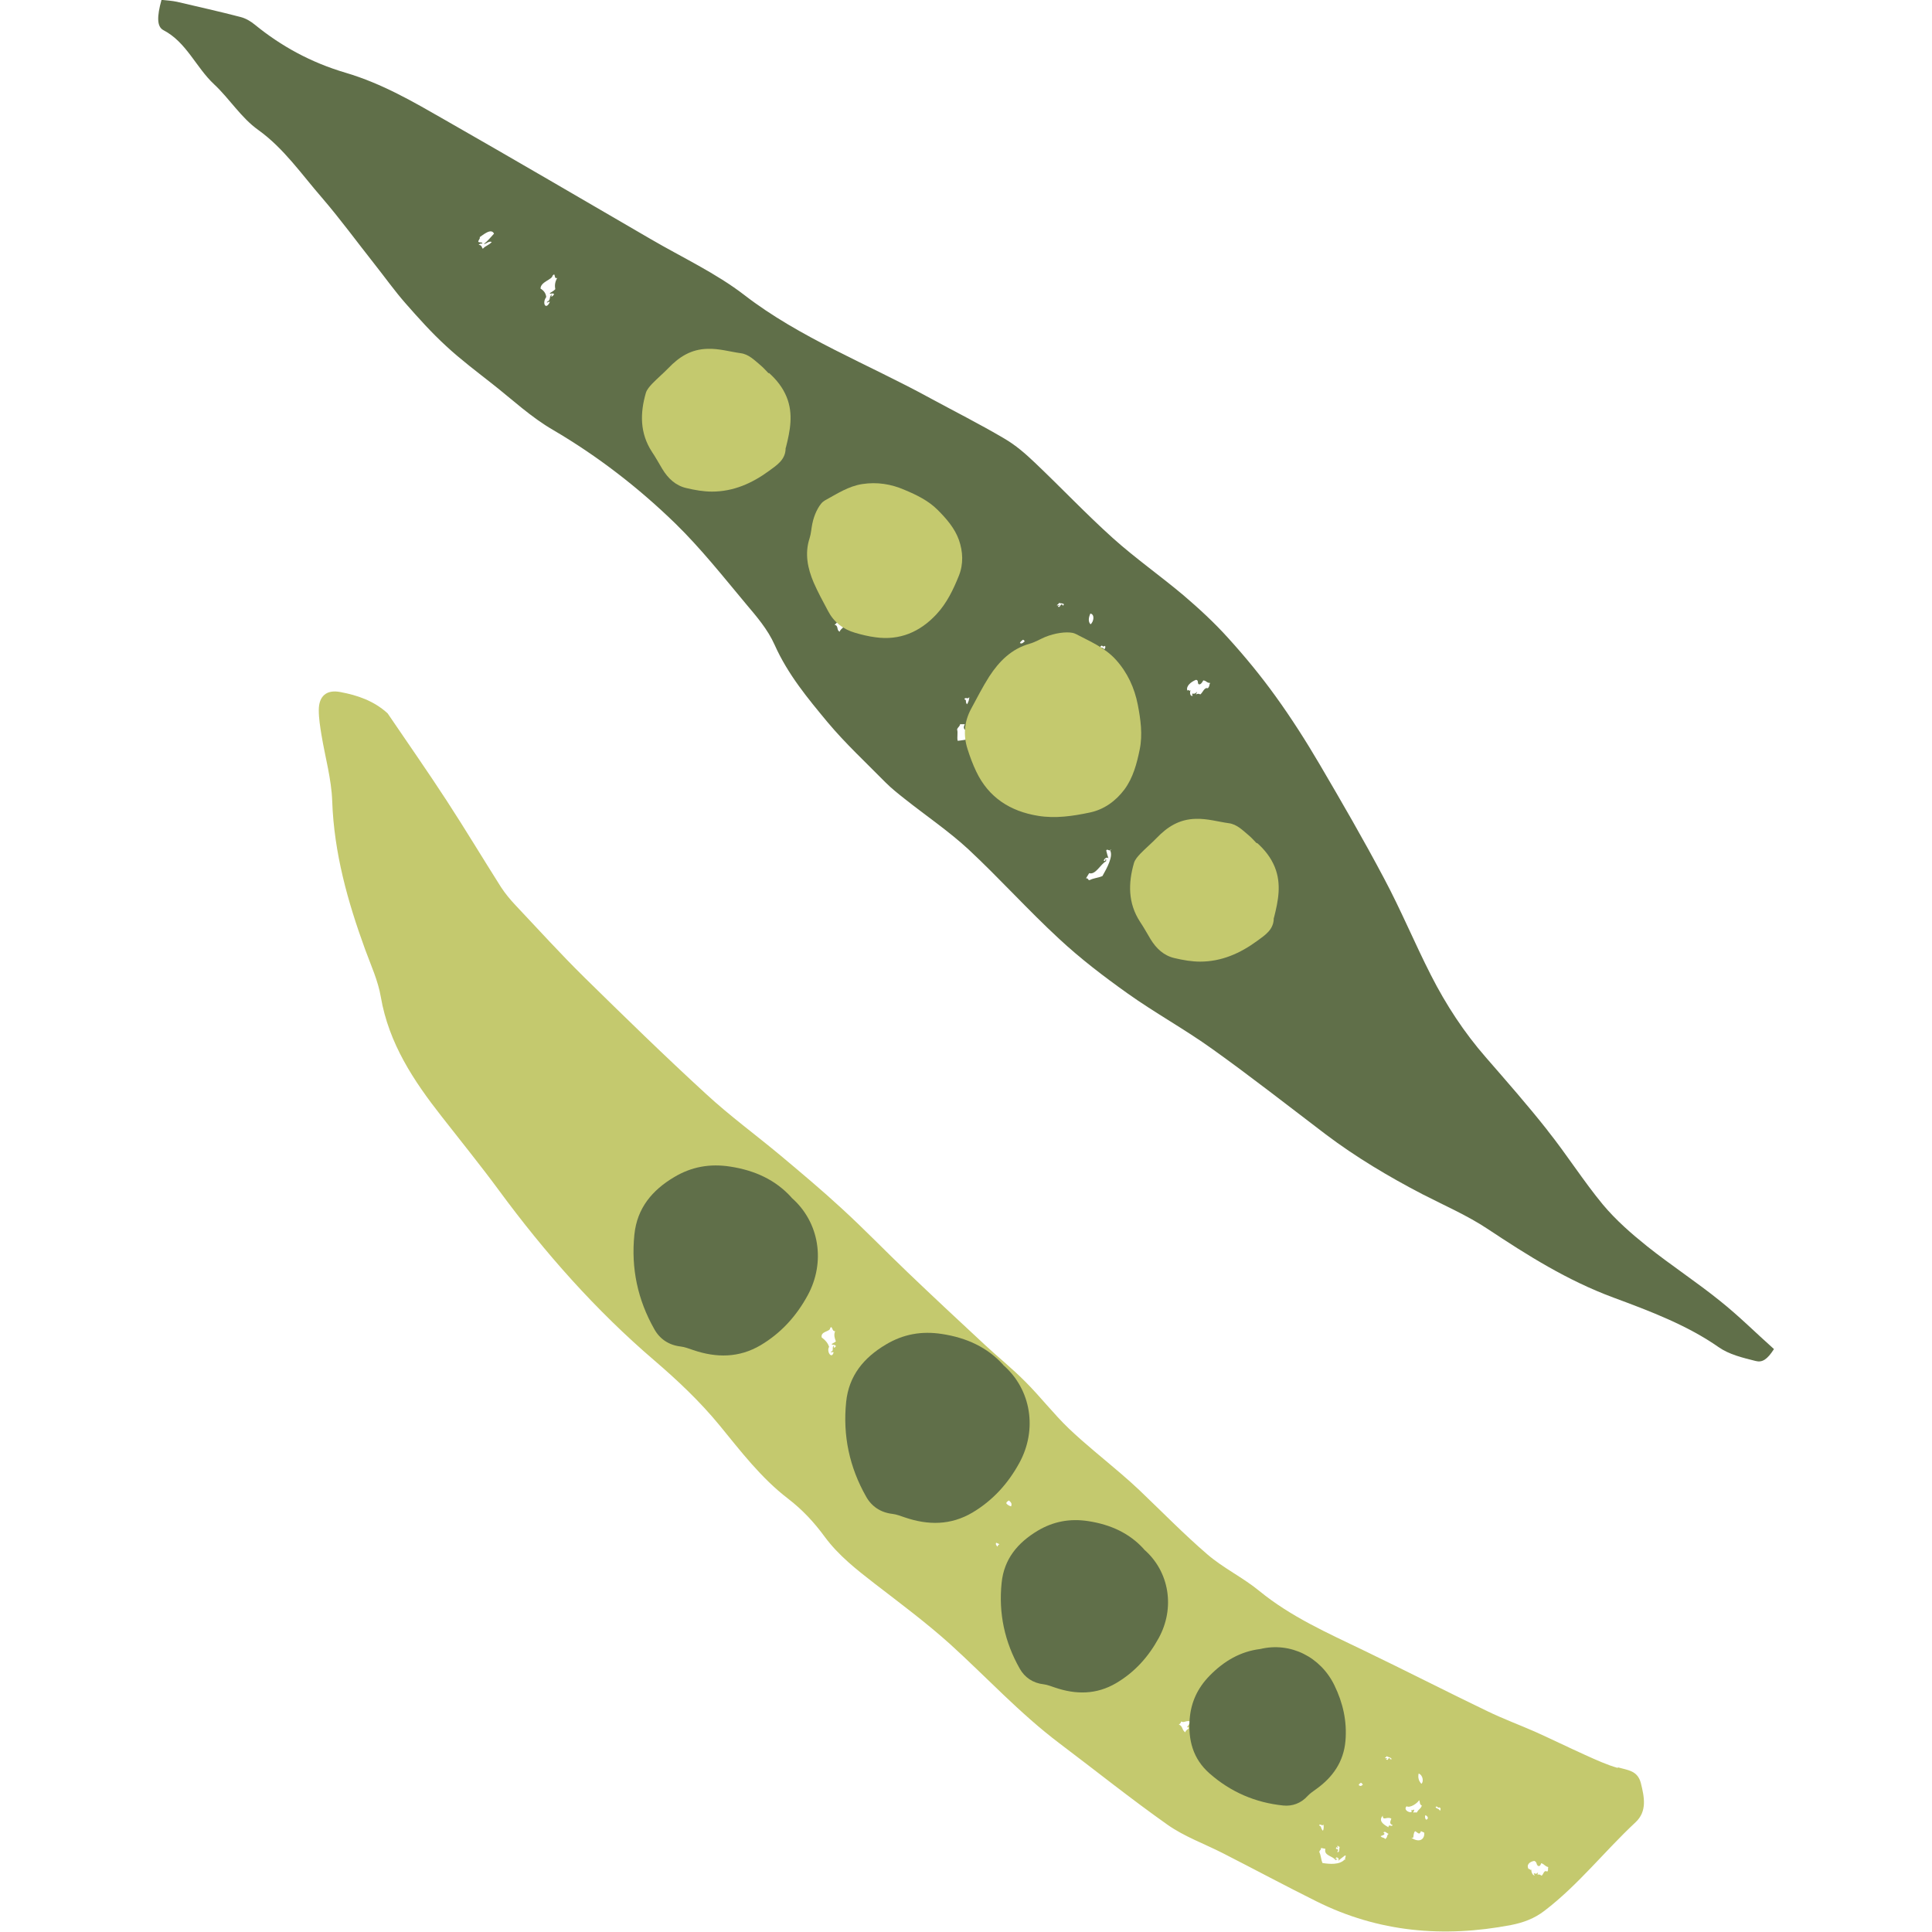
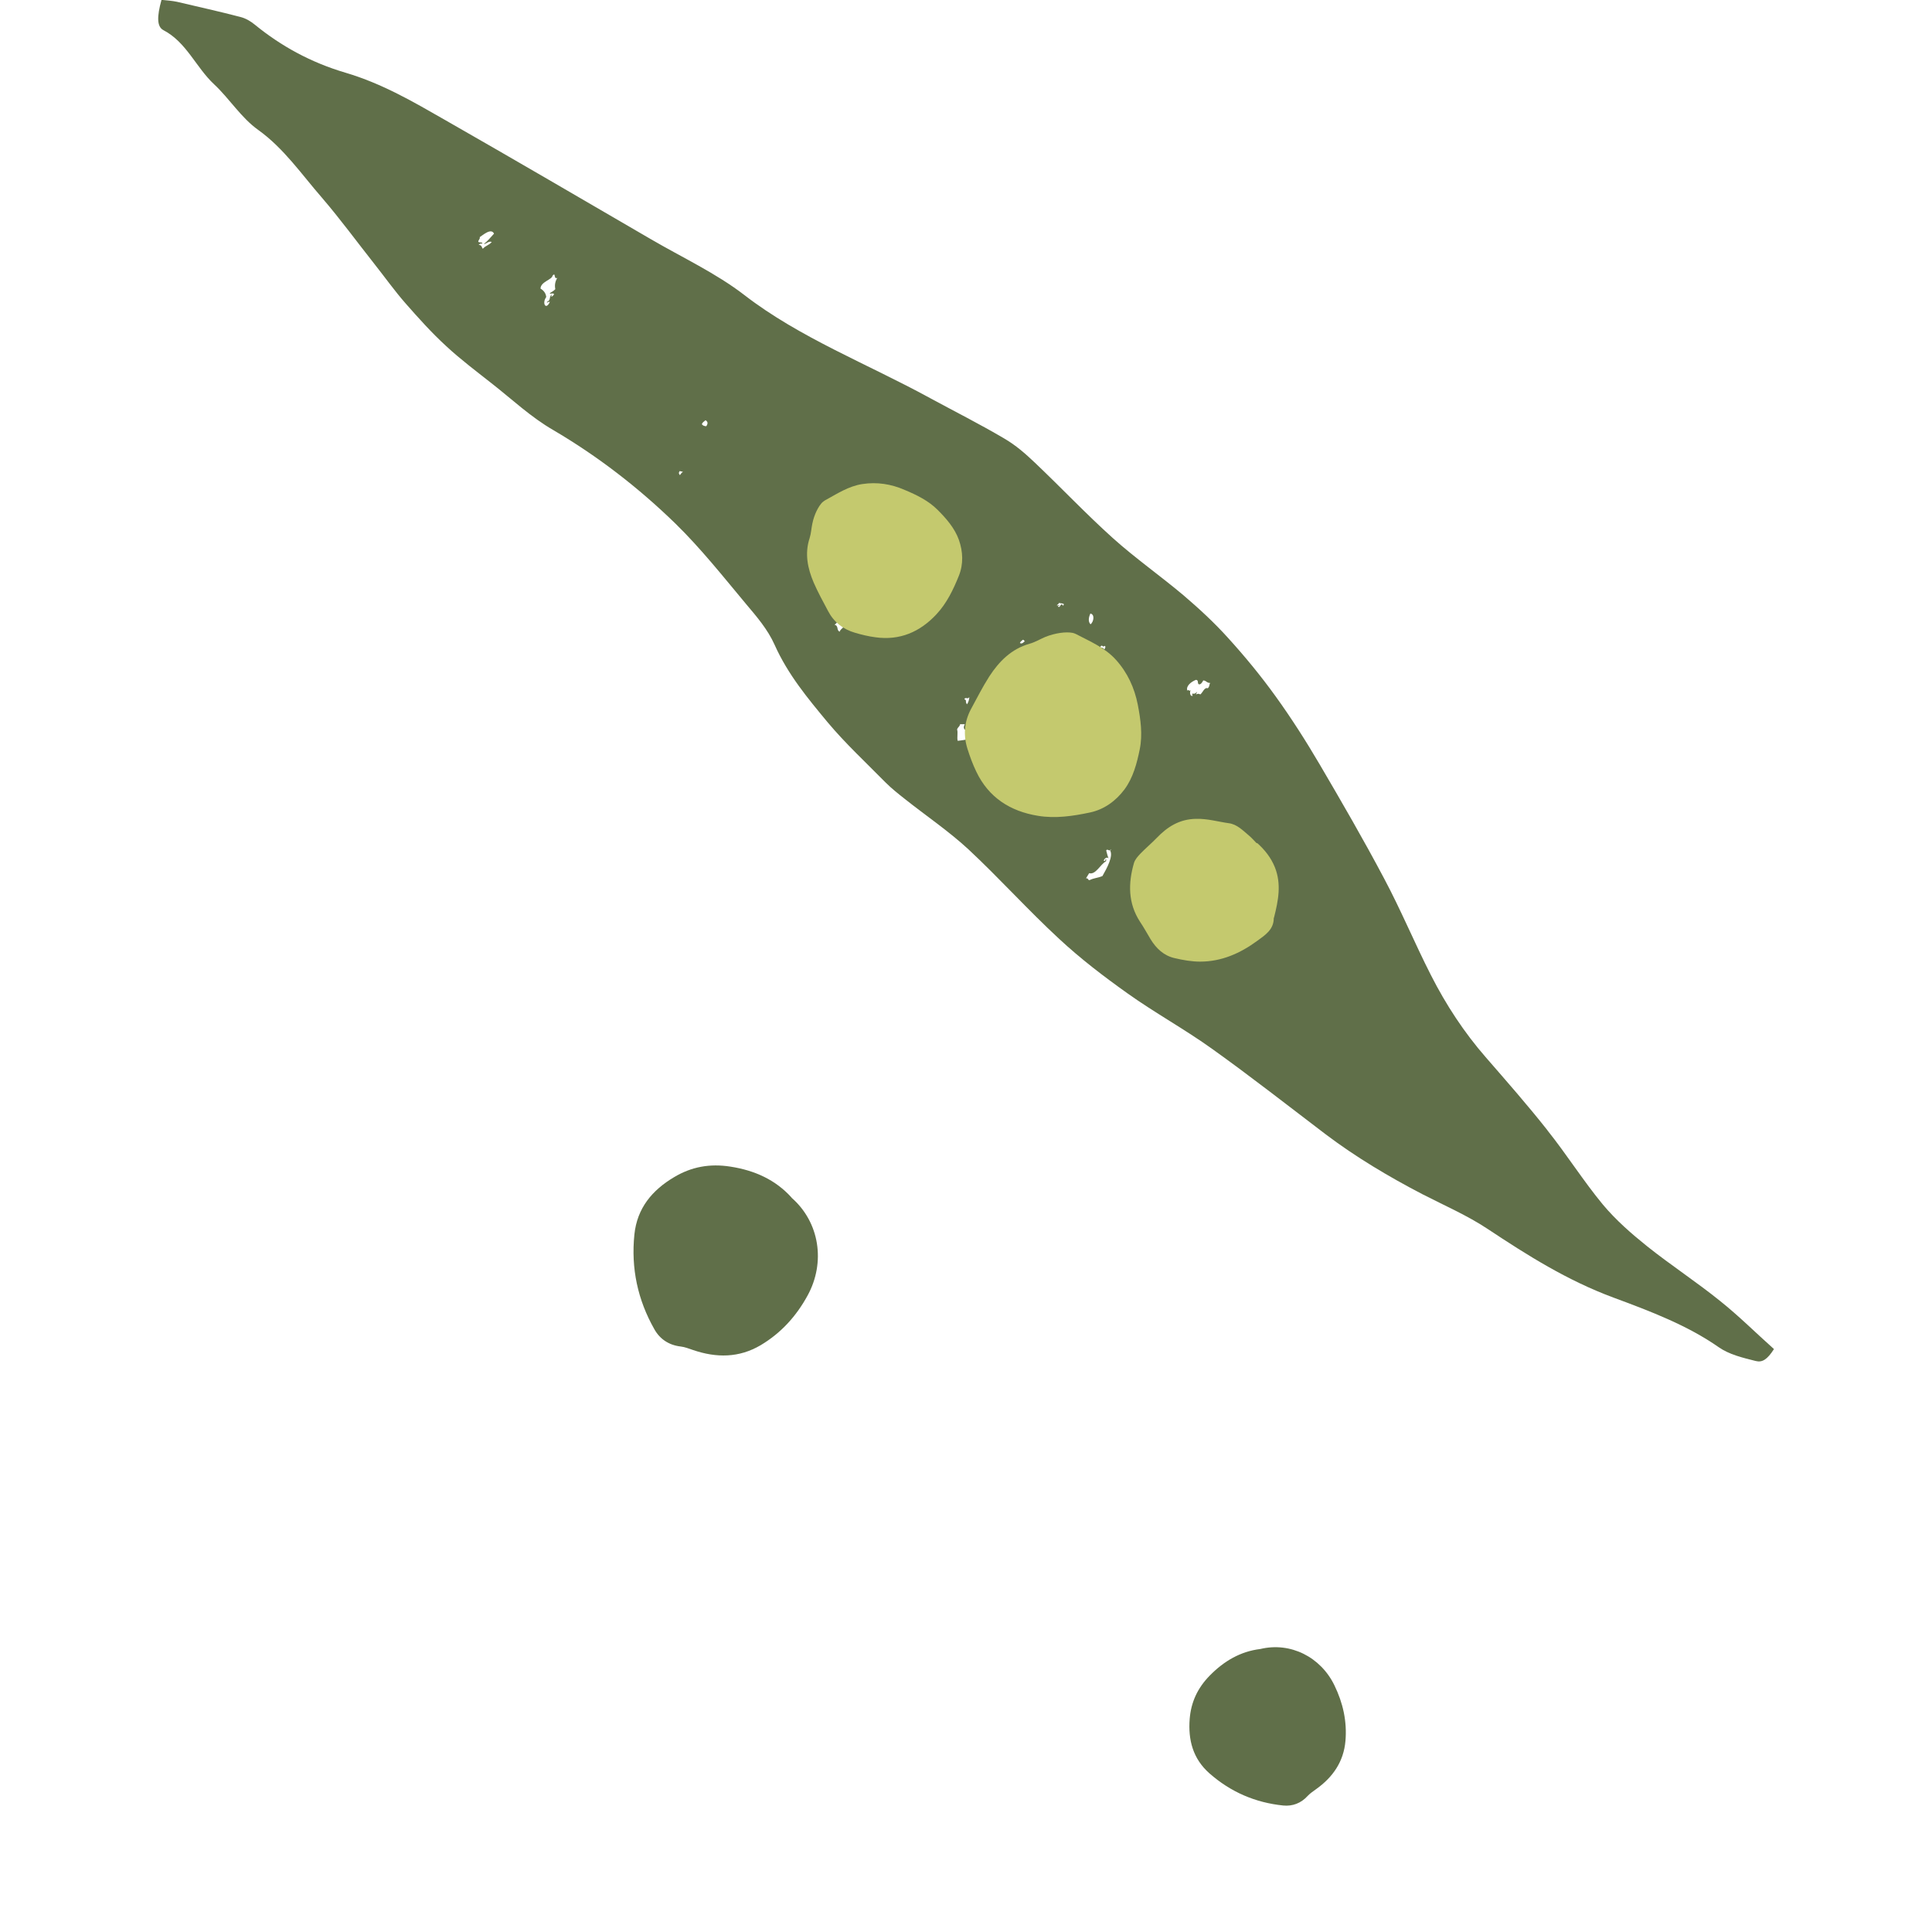
<svg xmlns="http://www.w3.org/2000/svg" id="uuid-8caba9a3-61a2-40e0-aeae-2c400eb4d3fa" viewBox="0 0 128 128">
  <defs>
    <style>.uuid-d958f52d-90d7-479b-a73f-dc1aa5d325a5{fill:#606f49;}.uuid-d958f52d-90d7-479b-a73f-dc1aa5d325a5,.uuid-61feba0e-0c40-4195-a683-f1d8cb235dd0,.uuid-34897ebb-f1fd-4058-8520-a90c30e4bbd3{stroke-width:0px;}.uuid-61feba0e-0c40-4195-a683-f1d8cb235dd0{fill:none;}.uuid-34897ebb-f1fd-4058-8520-a90c30e4bbd3{fill:#c4c96e;}</style>
  </defs>
  <g id="uuid-833e25bf-3871-42ff-a3b0-a6435296ca7f">
-     <rect class="uuid-61feba0e-0c40-4195-a683-f1d8cb235dd0" width="128" height="128" />
    <path class="uuid-d958f52d-90d7-479b-a73f-dc1aa5d325a5" d="M102.52,74.88c-1.31-1.66-2.7-3.24-4.09-4.84-1.42-1.63-2.62-3.45-3.63-5.44-1.07-2.1-1.99-4.32-3.1-6.4-1.36-2.57-2.81-5.07-4.27-7.56-.91-1.55-1.88-3.07-2.92-4.51-.98-1.36-2.04-2.65-3.16-3.88-.91-1.01-1.91-1.93-2.94-2.81-1.53-1.29-3.19-2.45-4.68-3.79-1.78-1.6-3.43-3.35-5.17-5-.62-.59-1.27-1.16-2.03-1.6-1.59-.94-3.28-1.79-4.92-2.68-4.11-2.25-8.63-3.99-12.29-6.82-1.88-1.45-4.12-2.49-6.21-3.71-4.54-2.64-9.07-5.29-13.64-7.9-2.08-1.19-4.14-2.4-6.57-3.12-2.31-.68-4.28-1.77-6.01-3.18-.28-.23-.61-.43-.98-.52-1.38-.36-2.78-.67-4.18-1-.32-.07-.67-.09-1.03-.13-.31,1.12-.31,1.78.13,2.01,1.53.8,2.15,2.46,3.35,3.58,1.03.96,1.78,2.21,2.93,3.03,1.7,1.22,2.87,2.94,4.22,4.49,1.22,1.42,2.33,2.94,3.5,4.42.68.86,1.32,1.76,2.04,2.58.86.98,1.73,1.95,2.69,2.83.97.9,2.04,1.7,3.09,2.53,1.31,1.03,2.53,2.18,4,3.03,2.98,1.75,5.66,3.83,8.09,6.19,1.69,1.65,3.17,3.52,4.69,5.34.7.83,1.43,1.67,1.89,2.7.88,1.97,2.2,3.55,3.51,5.13,1.19,1.42,2.55,2.68,3.85,4,.39.39.82.73,1.25,1.07,1.41,1.12,2.92,2.14,4.23,3.35,2.06,1.92,3.94,4.02,6.02,5.94,1.41,1.31,2.94,2.48,4.53,3.61,1.81,1.29,3.8,2.38,5.61,3.68,2.56,1.83,5.02,3.76,7.52,5.66,1.99,1.5,4.15,2.79,6.4,3.96,1.46.75,2.98,1.41,4.32,2.3,2.61,1.73,5.26,3.41,8.34,4.55,2.46.91,4.9,1.84,6.96,3.28.7.49,1.58.7,2.46.92.43.11.76-.09,1.21-.79-1.2-1.07-2.32-2.19-3.56-3.18-1.56-1.26-3.26-2.37-4.83-3.62-1.06-.85-2.09-1.75-2.95-2.78-1.29-1.56-2.39-3.31-3.66-4.9ZM73.15,43.05c-.02-.17-.18-.1-.26-.19.16-.22.14.08.29-.07.09.04.06.13-.03.25ZM78.67,45.76c-.12-.28.21-.58.57-.72.2.03.06.23.19.3.13.02.21-.12.29-.26.23.02.2.16.46.17-.09.13-.01.19-.16.35-.23-.09-.33.29-.5.41-.22-.16-.39.19-.2-.18-.08.04-.11.17-.33.12,0,.06-.02.11.04.14-.17.09-.23-.2-.15-.36-.16.11-.09-.1-.2.02ZM72.24,40.65c.31.05.22.56.01.71-.15-.16-.15-.4-.01-.71ZM70.01,40.1c.06-.04.12-.08.16-.16.09.06.44,0,.26.19-.04-.02-.02-.07-.07-.08-.12-.05-.13.27-.27.13.02-.05.05-.05.09-.04.03-.09-.08,0-.16-.04ZM71.96,43.95c-.08-.06-.05-.18.01-.32.19.02.2.22-.01.32ZM70.76,43.31c.2.08.83-.38,1.05-.68.06.1-.06.29.1.35-.18.31-.26.27-.5.6-.07.04-.17,0-.24.08-.05-.07.07-.08.09-.24-.08.02-.14.12-.24.08.19.3-.7.26-.26-.19ZM67.77,42.39c.1,0,.06.07.13.09-.1.07-.18.21-.33.12.05-.12.13-.14.2-.22ZM31.94,16.15c.09-.12-.18-.07-.24-.12-.07-.06.17-.27.07-.31.22-.14.77-.64.96-.24-.22.24-.44.51-.68.69.19-.01.31-.22.53-.14-.18.22-.41.24-.59.45-.09-.09-.05-.24-.28-.26.07-.06.14-.1.24-.08ZM64.46,48.62s.08-.07.13-.07c.08-.19-.21.17-.05-.13.21-.07.2.14.04.27.3-.27.27-.25.66-.57.16-.06-.18.33-.01.27-.04.08-.07.04-.05,0-.48.54-1.24.64-1.73.69-.06-.21.03-.55-.04-.75.05-.17.16-.16.2-.35h.31c-.27.55.43.37.54.64ZM55.53,41.12c.18.08.38-.19.67-.18-.06.21-.54.6-.23.47.07.09-.28.23-.34.44-.23-.1-.05-.39-.34-.46.09-.06.17-.14.23-.27ZM45.03,31.21c.07.02.15.03.22.05-.07.04-.14.12-.2.22-.05-.07-.12-.12-.02-.27ZM73.54,56.33c.24.38-.2,1.18-.5,1.71-.27.12-.58.13-.85.27-.15,0-.05-.13-.24-.12.07-.11.14-.23.21-.34.43.13.74-.59,1.12-.79.02-.05-.02-.07.02-.13-.15-.03.03.18-.18.09.08-.21.29-.26.33-.12-.08-.25-.08-.22-.16-.55.06-.16.23.1.29-.07.06.02,0,.06-.04.06ZM64.73,47.99c.03-.06.08-.07.11-.14.09-.17-.26.05-.07-.2.05-.01.04.02.02.07.09-.03.02-.09.09-.21.03.03.05.07.13.06-.09.14-.12.48-.28.42ZM64.06,46.66c-.14-.21.02-.27-.17-.33.06-.19.26.04.32-.15.03.1-.07.41-.15.48ZM36.79,19.16c-.11.12-.24.18-.36.26,0,.11.19-.05.28.07-.06.13-.29.28-.13,0-.23.15-.06.4-.34.51-.03.12.1-.04.19,0-.26.58-.54.09-.24-.32-.03-.27-.18-.44-.38-.56.01-.46.76-.58.8-.86.23-.26.05.27.31.15-.19.33-.16.57-.13.75ZM46.79,28.24c-.17-.01-.25-.07-.29-.14.06-.15.16-.17.24-.26.13.08.2.19.05.4ZM59.57,38.69c-.32.11-.62.33-.9.59-.49.12-.09-.67-.36-.63-.12-.17.33-.14.39-.39.22.12.51,0,.73-.07.05.09.02.21.03.32.12-.03.08-.19.28-.33.1.02.1.24-.09.14,0,.21.39-.05.31.23.12,0,.03-.09.13-.21.45.12-.29.57-.52.36ZM68.56,46.14c-.11-.12-.22,0-.29-.13.12-.1.46-.2.27-.33.19-.14.18-.02.36.02-.19.15-.1.22-.34.44ZM69.36,44.95c-.08.22-.28-.03-.34.25-.43-.15-.59-.35-.21-.76-.1.43.32-.05.58.06-.1.19-.29.43-.03.45ZM70.51,45.58c.04-.06.09-.03.15-.03.11-.19.08-.3.26-.53.17.04.24.27.44-.1.07.02.15.03.22.05-.06.43-.52.89-1.07.61Z" />
-     <path class="uuid-34897ebb-f1fd-4058-8520-a90c30e4bbd3" d="M50.95,24.71c.5.45.91.96,1.17,1.6.45,1.12.23,2.22-.05,3.33,0,.02-.02.03-.02.05,0,.76-.57,1.12-1.09,1.5-1.13.83-2.37,1.38-3.79,1.38-.56,0-1.13-.1-1.68-.23-.72-.16-1.23-.64-1.61-1.27-.23-.38-.44-.77-.69-1.14-.8-1.23-.79-2.55-.4-3.9.07-.23.26-.44.43-.62.34-.35.72-.67,1.06-1.02.72-.75,1.51-1.26,2.62-1.28.76-.02,1.45.19,2.17.29.55.07.93.48,1.34.82.18.15.34.34.51.51Z" />
    <path class="uuid-34897ebb-f1fd-4058-8520-a90c30e4bbd3" d="M83.29,55.85c.5.45.91.96,1.17,1.6.45,1.12.23,2.22-.05,3.33,0,.02-.02.03-.02.05,0,.76-.57,1.12-1.09,1.5-1.13.83-2.37,1.38-3.79,1.38-.56,0-1.13-.1-1.68-.23-.72-.16-1.23-.64-1.61-1.27-.23-.38-.44-.77-.69-1.14-.8-1.23-.79-2.55-.4-3.9.07-.23.26-.44.43-.62.34-.35.72-.67,1.06-1.02.72-.75,1.51-1.26,2.62-1.28.76-.02,1.45.19,2.17.29.55.07.93.48,1.34.82.18.15.34.34.51.51Z" />
    <path class="uuid-34897ebb-f1fd-4058-8520-a90c30e4bbd3" d="M54.5,33.27c.05-.04.1-.09.16-.12.79-.43,1.55-.94,2.47-1.08.98-.15,1.92,0,2.81.39.79.33,1.57.71,2.18,1.32.58.58,1.13,1.21,1.41,1.99.27.77.31,1.59,0,2.37-.37.92-.8,1.82-1.49,2.56-1.09,1.17-2.43,1.75-4.05,1.52-.46-.06-.91-.17-1.35-.3-.79-.23-1.4-.71-1.78-1.44-.33-.62-.67-1.24-.95-1.88-.4-.94-.61-1.92-.27-2.95.1-.31.11-.64.18-.96.12-.59.39-1.14.68-1.43Z" />
    <path class="uuid-34897ebb-f1fd-4058-8520-a90c30e4bbd3" d="M71.07,41.93c.07.02.15.04.22.08.93.49,1.91.89,2.64,1.7.77.85,1.23,1.86,1.45,2.97.19.98.33,1.98.13,2.97-.19.93-.44,1.88-1.01,2.65-.57.76-1.34,1.33-2.29,1.53-1.13.24-2.29.41-3.44.22-1.84-.3-3.27-1.21-4.09-2.93-.23-.48-.42-.99-.58-1.5-.29-.91-.22-1.81.24-2.66.39-.72.76-1.45,1.2-2.14.65-1,1.47-1.83,2.67-2.17.36-.1.69-.3,1.04-.45.65-.26,1.36-.36,1.82-.27Z" />
-     <path class="uuid-34897ebb-f1fd-4058-8520-a90c30e4bbd3" d="M107.18,117.13c-.74-.21-1.45-.54-2.16-.86-1.11-.5-2.21-1.04-3.32-1.54-1.05-.46-2.13-.86-3.16-1.36-2.74-1.32-5.44-2.7-8.18-4.02-2.4-1.16-4.83-2.23-6.92-3.94-1.08-.89-2.38-1.51-3.44-2.42-1.57-1.35-3.02-2.84-4.52-4.27-.4-.38-.82-.75-1.24-1.11-1.15-.99-2.34-1.93-3.43-2.97-1.01-.97-1.88-2.1-2.87-3.09-.86-.87-1.81-1.63-2.7-2.46-1.71-1.59-3.42-3.18-5.1-4.79-1.47-1.4-2.89-2.88-4.39-4.25-1.3-1.2-2.66-2.34-4.02-3.48-1.64-1.37-3.38-2.64-4.95-4.09-2.76-2.53-5.43-5.14-8.1-7.76-1.55-1.53-3.02-3.15-4.52-4.74-.35-.37-.69-.78-.97-1.21-1.21-1.91-2.37-3.84-3.6-5.73-1.27-1.95-2.6-3.85-3.91-5.78-.91-.83-2-1.2-3.13-1.41-.92-.18-1.43.27-1.43,1.2,0,.55.09,1.1.18,1.65.24,1.46.66,2.91.71,4.38.12,3.42,1.02,6.64,2.18,9.82.38,1.04.86,2.08,1.04,3.15.53,3.08,2.17,5.55,4.03,7.92,1.27,1.63,2.58,3.24,3.8,4.9,3.04,4.13,6.41,7.94,10.3,11.27,1.55,1.33,3.01,2.71,4.31,4.29,1.4,1.71,2.76,3.5,4.54,4.86.95.73,1.74,1.58,2.44,2.54.91,1.23,2.1,2.16,3.3,3.09,1.7,1.31,3.42,2.59,5.01,4.02,2.41,2.19,4.62,4.59,7.23,6.56,2.39,1.8,4.72,3.67,7.17,5.4,1.11.78,2.42,1.25,3.64,1.87,2.08,1.06,4.13,2.16,6.22,3.2,4.11,2.05,8.42,2.42,12.88,1.57.82-.16,1.56-.43,2.23-.95,2.24-1.71,3.97-3.94,6.03-5.86.78-.73.58-1.67.35-2.6-.22-.84-.88-.85-1.52-1.04ZM90.16,118.11c.09.03.08.09.14.12-.08.05-.12.16-.28.04.02-.11.09-.1.14-.16ZM50.09,84.89c.05-.1-.19-.11-.25-.17-.08-.07.1-.22,0-.28.17-.09.58-.43.85,0-.16.18-.3.38-.48.5.17.03.25-.14.46-.01-.12.17-.33.13-.46.29-.11-.1-.11-.24-.32-.31.05-.05.11-.06.21-.02ZM66,102.21c.07.03.15.06.22.1-.06.02-.11.08-.14.16-.06-.08-.14-.15-.08-.26ZM78.53,114.77c-.24-.15-.14-.39-.43-.52.07-.03.13-.09.16-.2.19.12.31-.09.6,0,0,.19-.37.44-.11.39.09.1-.21.15-.22.34ZM89.15,123.18c-.02.06-.06.02-.05,0-.33.39-1.03.32-1.48.25-.1-.21-.1-.51-.21-.72,0-.15.12-.11.11-.28.1.02.2.04.29.06-.12.47.5.46.67.75.04,0,.06-.05.11-.04.03-.16-.16.11-.07-.14.19-.01.22.17.1.26.22-.19.2-.17.49-.39.14-.02-.09.27.05.26ZM88.58,122.7s.06-.05.07-.11c.05-.14-.23-.01-.11-.21.04,0,.04.03.04.07.08-.01,0-.08.04-.18.03.04.07.08.14.09-.05.12,0,.42-.17.33ZM87.64,121.29c-.18-.23-.05-.25-.24-.35.01-.17.26.1.27-.07.05.1.03.37-.03.42ZM55.38,88.87c-.08.08-.19.11-.28.17.02.1.17,0,.28.13-.02.11-.21.2-.12-.02-.19.09.03.36-.21.4,0,.11.08-.01.18.04-.12.49-.49-.04-.3-.36-.09-.27-.27-.46-.49-.62-.09-.43.58-.37.56-.63.16-.2.11.26.33.21-.11.26-.02.5.05.68ZM66.98,99.8c-.16-.05-.25-.12-.31-.2.02-.13.11-.13.17-.19.14.11.23.22.14.4ZM81.52,112.68c-.28.03-.51.17-.71.35-.44,0-.24-.65-.49-.68-.16-.19.28-.05.28-.27.23.16.49.13.67.1.07.09.07.21.1.31.11,0,.03-.16.19-.25.1.05.15.25-.05.11.04.2.36.05.35.29.11.02,0-.08.07-.17.45.22-.14.47-.41.21ZM91.78,121.84c-.13-.14-.2-.05-.31-.19.09-.06.39-.08.18-.25.15-.09.16.02.35.1-.15.1-.04.19-.22.34ZM92.26,120.9c-.02.19-.28-.1-.27.16-.45-.24-.64-.47-.38-.77,0,.38.29.03.57.2-.05.16-.17.34.08.42ZM93.49,121.76s.08,0,.13,0c.06-.15,0-.27.13-.44.17.07.29.31.39,0,.07.03.15.06.22.1.04.4-.28.72-.87.33ZM94.49,120.56c-.09-.08-.09-.19-.06-.3.18.06.24.25.06.3ZM94.2,119.63c-.1.25-.19.19-.33.45-.06.02-.16-.04-.21.02-.07-.08.05-.06.03-.21-.07,0-.1.08-.21.02.25.33-.6.08-.29-.24.21.13.69-.17.83-.4.08.11,0,.26.17.35ZM95.4,119.98c-.06-.17-.2-.13-.29-.24.1-.17.15.11.26,0,.09.05.09.13.03.23ZM92.15,116.58s-.03-.07-.09-.09c-.12-.08-.06.22-.23.06,0-.04.04-.03.08-.02,0-.08-.08-.01-.16-.07.05-.02.09-.05.12-.11.1.08.41.1.29.24ZM94.17,118.18c-.18-.19-.24-.42-.18-.68.31.12.33.58.18.68ZM102.51,124c-.24-.14-.24.2-.38.27-.24-.21-.32.09-.23-.21-.07.02-.07.14-.28.04,0,.05.01.1.07.14-.14.05-.26-.24-.23-.37-.12.07-.11-.12-.18-.03-.18-.29.06-.5.37-.55.2.08.11.23.25.33.12.05.17-.06.21-.18.22.07.23.2.47.26-.05.11.03.18-.07.3Z" />
    <path class="uuid-d958f52d-90d7-479b-a73f-dc1aa5d325a5" d="M52.44,79.35c1.86,1.62,2.27,4.29,1.06,6.49-.75,1.37-1.76,2.48-3.1,3.28-1.44.85-2.94.85-4.49.32-.27-.09-.54-.2-.81-.23-.79-.09-1.39-.5-1.75-1.15-1.1-1.94-1.55-4.03-1.32-6.27.18-1.75,1.18-2.94,2.63-3.8,1.15-.69,2.37-.91,3.72-.7,1.63.25,3.01.88,4.07,2.06Z" />
-     <path class="uuid-d958f52d-90d7-479b-a73f-dc1aa5d325a5" d="M75.8,102.66c1.69,1.47,2.06,3.89.96,5.88-.68,1.24-1.59,2.25-2.81,2.97-1.31.77-2.67.77-4.07.29-.24-.08-.49-.18-.73-.21-.71-.08-1.26-.45-1.59-1.04-1-1.76-1.41-3.66-1.2-5.68.16-1.59,1.07-2.66,2.38-3.45,1.04-.62,2.14-.83,3.37-.64,1.48.23,2.73.8,3.69,1.87Z" />
    <path class="uuid-d958f52d-90d7-479b-a73f-dc1aa5d325a5" d="M83.5,109.25c2-.48,4,.53,4.91,2.41.57,1.17.84,2.39.73,3.68-.12,1.38-.84,2.41-1.95,3.2-.19.14-.39.27-.55.44-.44.49-1.01.7-1.62.64-1.85-.19-3.48-.89-4.89-2.13-1.1-.97-1.42-2.22-1.31-3.61.09-1.11.52-2.04,1.32-2.86.96-.98,2.05-1.61,3.36-1.77Z" />
-     <path class="uuid-d958f52d-90d7-479b-a73f-dc1aa5d325a5" d="M66.47,90.44c1.86,1.62,2.27,4.29,1.06,6.49-.75,1.37-1.76,2.48-3.1,3.28-1.44.85-2.94.85-4.49.32-.27-.09-.54-.2-.81-.23-.79-.09-1.39-.5-1.75-1.15-1.1-1.94-1.55-4.03-1.32-6.27.18-1.75,1.18-2.94,2.63-3.8,1.15-.69,2.37-.91,3.72-.7,1.63.25,3.01.88,4.07,2.06Z" />
  </g>
</svg>